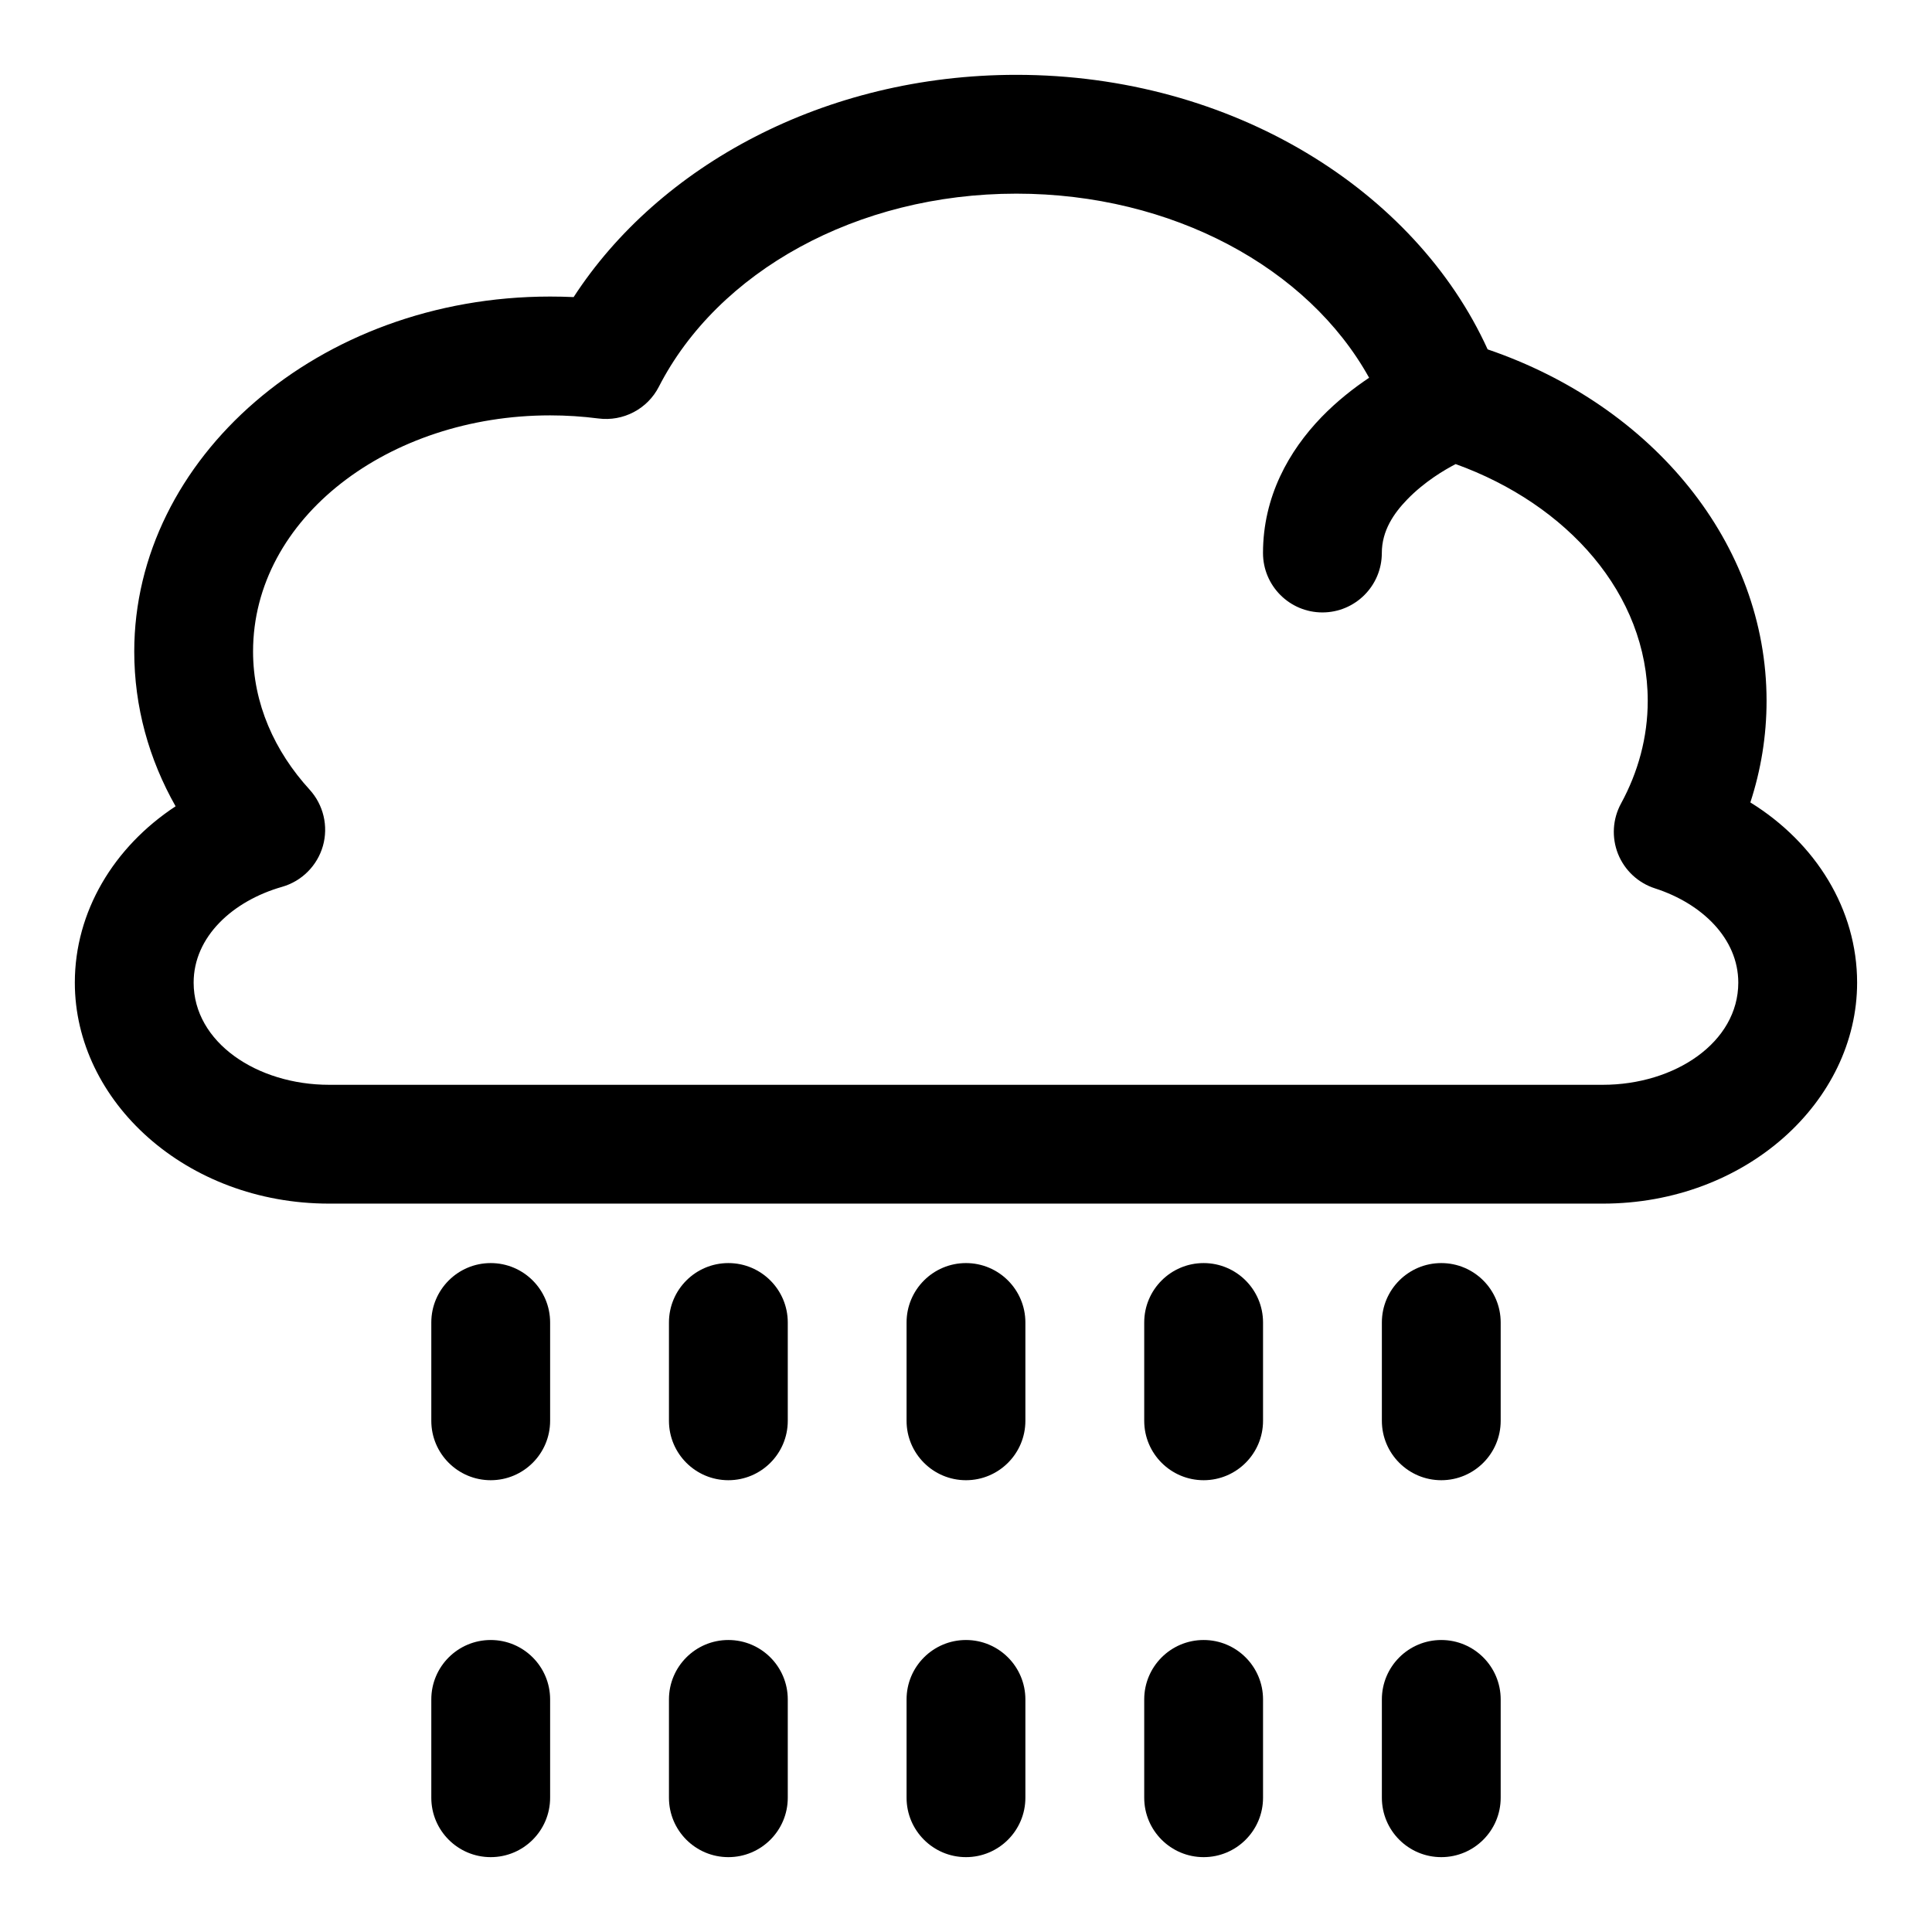
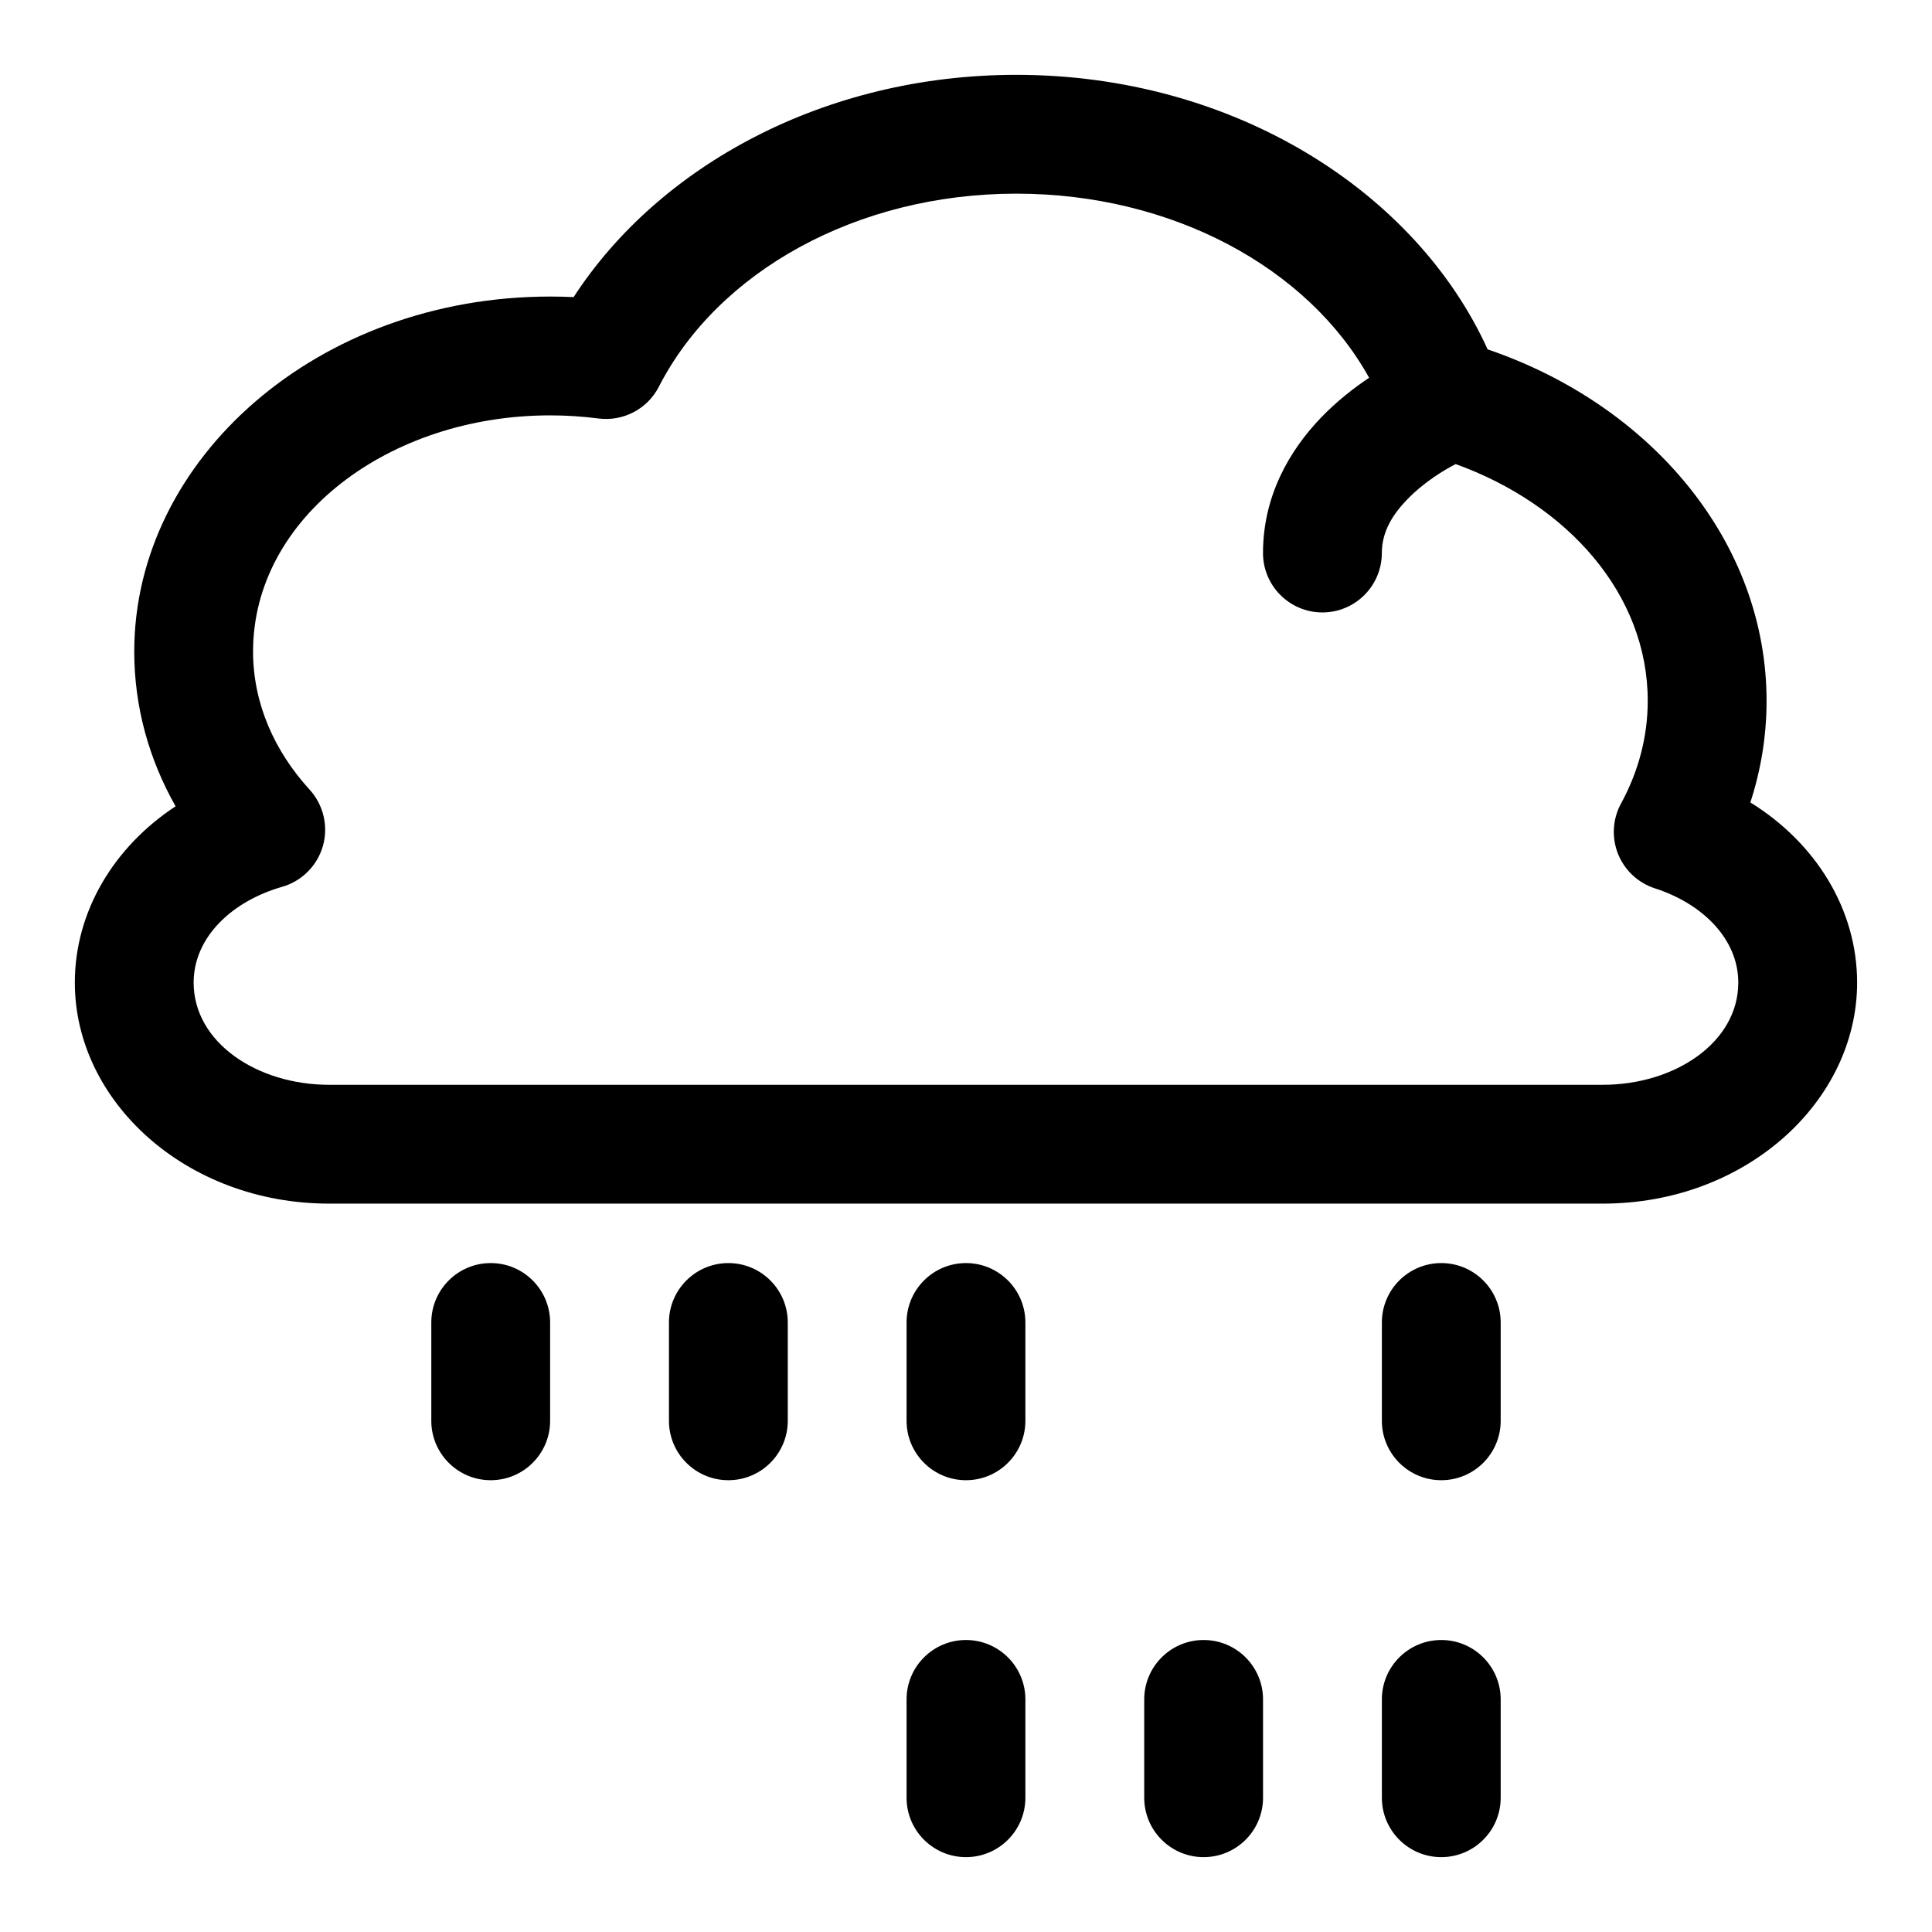
<svg xmlns="http://www.w3.org/2000/svg" fill="#000000" width="800px" height="800px" version="1.1" viewBox="144 144 512 512">
  <g fill-rule="evenodd">
    <path d="m296.02 222.73c22.562-34.762 66.488-58.898 117.32-58.898 57.309 0 105.77 30.688 124.9 72.754 43.801 14.941 73.918 51.438 73.918 93.145 0 9.305-1.496 18.34-4.297 26.922 17.383 10.754 28.293 28.371 28.293 47.75 0 31.457-29.457 58.57-67.402 58.57h-337.52c-37.945 0-67.402-27.113-67.402-58.57 0-18.781 10.266-35.91 26.703-46.727-7.051-12.438-10.957-26.355-10.957-41.016 0-51.039 48.648-94.07 110.21-94.07 2.094 0 4.172 0.047 6.234 0.141zm210.81 21.383c-16.152-29.145-52.191-48.793-93.488-48.793-42.367 0-79.129 20.707-94.73 51.152-3.023 5.922-9.461 9.289-16.059 8.426-4.156-0.535-8.422-0.82-12.77-0.82-42.727 0-78.719 27.16-78.719 62.582 0 13.777 5.684 26.418 14.988 36.605 3.668 4.031 5.008 9.668 3.527 14.91-1.496 5.242-5.59 9.352-10.832 10.848-13.102 3.746-23.43 13.242-23.43 25.379 0 15.84 16.801 27.082 35.914 27.082h337.52c19.113 0 35.914-11.242 35.914-27.082 0-11.695-9.652-20.969-22.059-24.969-4.473-1.434-8.059-4.785-9.809-9.133-1.73-4.359-1.449-9.258 0.805-13.383 4.516-8.297 7.066-17.508 7.066-27.188 0-28.371-21.348-52.082-50.898-62.742-2.93 1.512-8.297 4.66-12.895 9.43-3.449 3.574-6.676 8.172-6.676 14.141 0 8.691-7.055 15.742-15.746 15.742-8.688 0-15.742-7.051-15.742-15.742 0-14.941 6.848-27.051 15.492-36.008 4.109-4.25 8.582-7.731 12.625-10.438z" />
    <path d="m258.3 494.47v26.059c0 8.691 7.055 15.742 15.746 15.742s15.742-7.051 15.742-15.742v-26.059c0-8.691-7.051-15.742-15.742-15.742s-15.746 7.051-15.746 15.742z" />
    <path d="m321.28 494.47v26.059c0 8.691 7.055 15.742 15.746 15.742 8.691 0 15.742-7.051 15.742-15.742v-26.059c0-8.691-7.051-15.742-15.742-15.742-8.691 0-15.746 7.051-15.746 15.742z" />
    <path d="m384.25 494.47v26.059c0 8.691 7.055 15.742 15.746 15.742 8.688 0 15.742-7.051 15.742-15.742v-26.059c0-8.691-7.055-15.742-15.742-15.742-8.691 0-15.746 7.051-15.746 15.742z" />
-     <path d="m447.23 494.47v26.059c0 8.691 7.055 15.742 15.746 15.742 8.688 0 15.742-7.051 15.742-15.742v-26.059c0-8.691-7.055-15.742-15.742-15.742-8.691 0-15.746 7.051-15.746 15.742z" />
    <path d="m510.21 494.47v26.059c0 8.691 7.055 15.742 15.742 15.742 8.691 0 15.746-7.051 15.746-15.742v-26.059c0-8.691-7.055-15.742-15.746-15.742-8.688 0-15.742 7.051-15.742 15.742z" />
-     <path d="m258.3 594.36v26.059c0 8.691 7.055 15.742 15.746 15.742s15.742-7.051 15.742-15.742v-26.059c0-8.691-7.051-15.742-15.742-15.742s-15.746 7.051-15.746 15.742z" />
-     <path d="m321.28 594.36v26.059c0 8.691 7.055 15.742 15.746 15.742 8.691 0 15.742-7.051 15.742-15.742v-26.059c0-8.691-7.051-15.742-15.742-15.742-8.691 0-15.746 7.051-15.746 15.742z" />
    <path d="m384.25 594.36v26.059c0 8.691 7.055 15.742 15.746 15.742 8.688 0 15.742-7.051 15.742-15.742v-26.059c0-8.691-7.055-15.742-15.742-15.742-8.691 0-15.746 7.051-15.746 15.742z" />
    <path d="m447.23 594.36v26.059c0 8.691 7.055 15.742 15.746 15.742 8.688 0 15.742-7.051 15.742-15.742v-26.059c0-8.691-7.055-15.742-15.742-15.742-8.691 0-15.746 7.051-15.746 15.742z" />
    <path d="m510.21 594.36v26.059c0 8.691 7.055 15.742 15.742 15.742 8.691 0 15.746-7.051 15.746-15.742v-26.059c0-8.691-7.055-15.742-15.746-15.742-8.688 0-15.742 7.051-15.742 15.742z" />
  </g>
</svg>